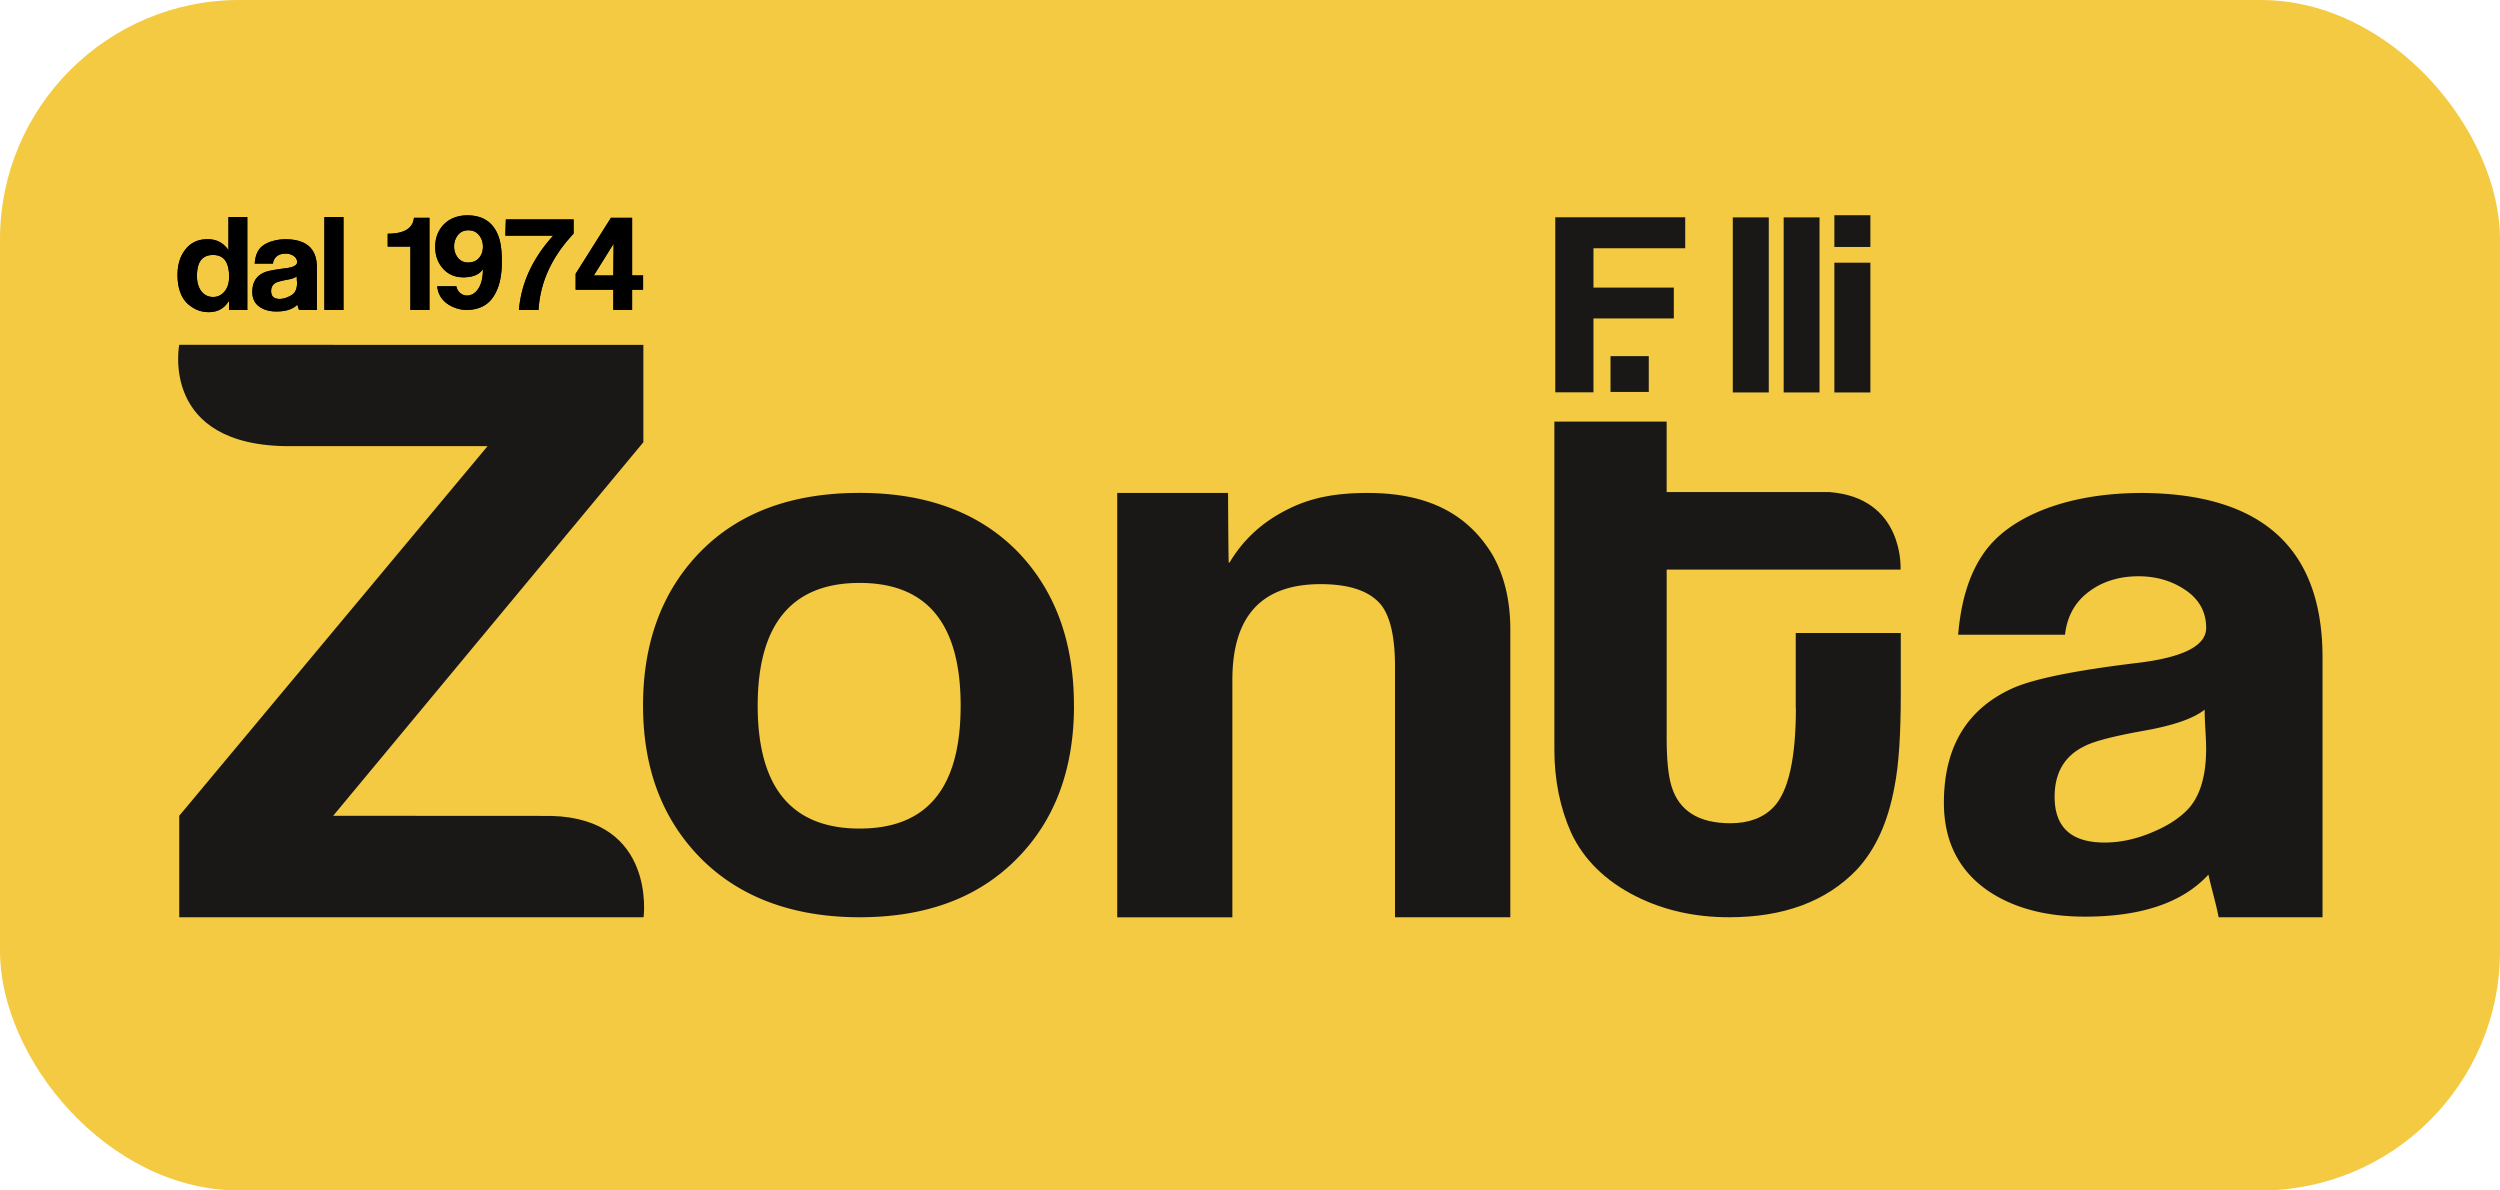
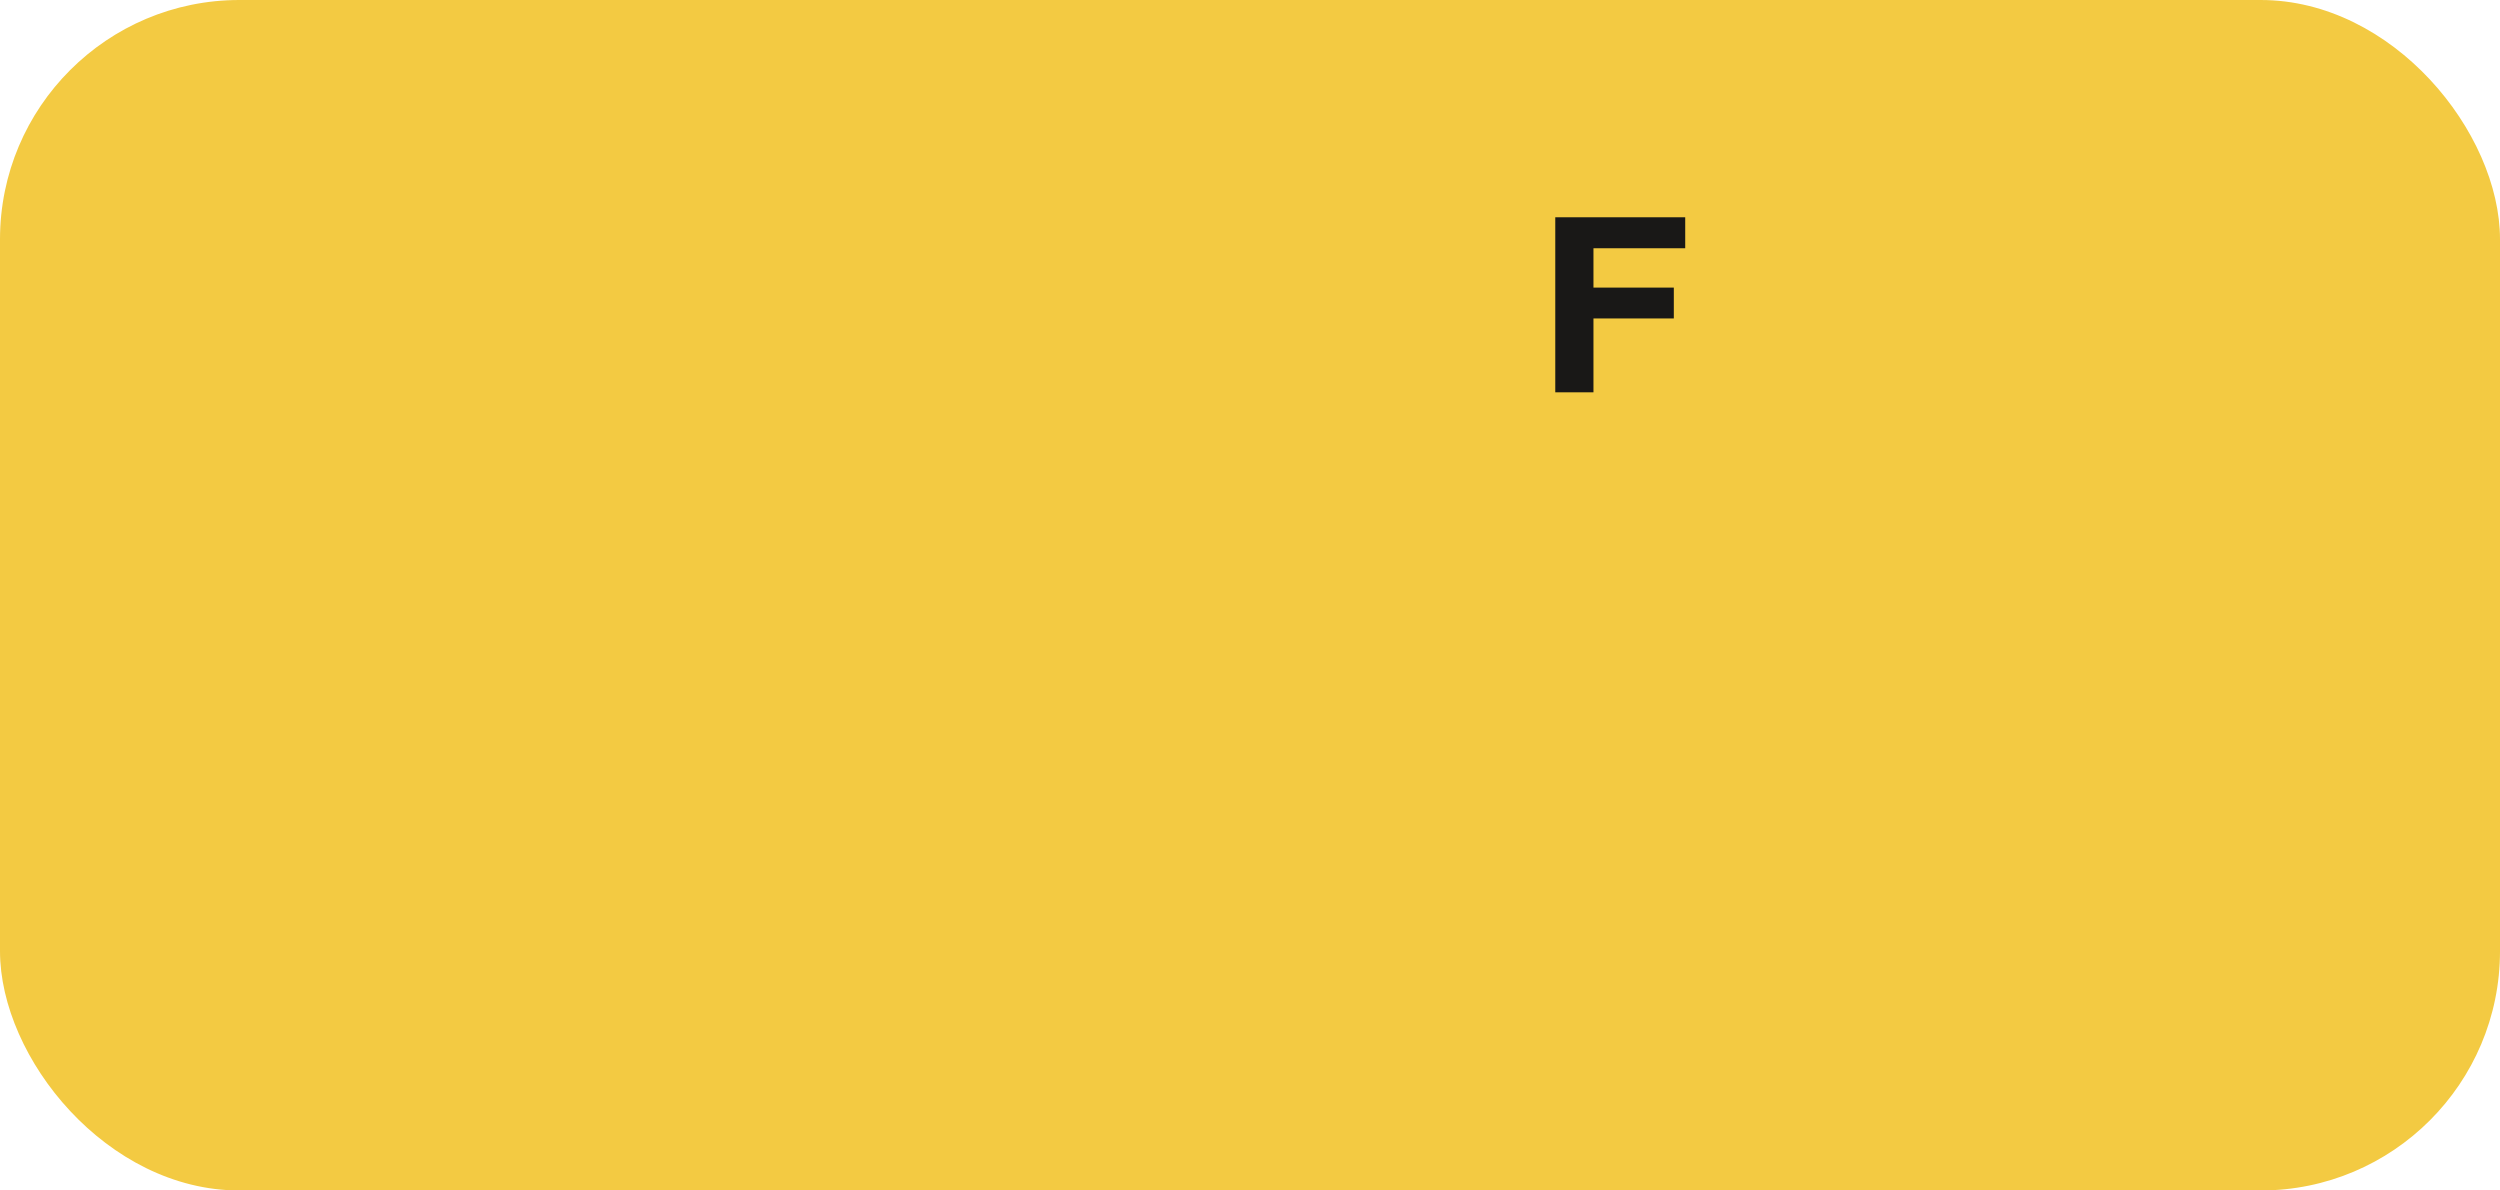
<svg xmlns="http://www.w3.org/2000/svg" width="210" height="100">
  <g fill="none" fill-rule="nonzero">
    <rect width="210" height="100" fill="#F3CA42" rx="20.11" />
-     <path fill="#191817" d="M90.216 59.254c0 5.38-1.614 9.692-4.854 12.933-3.227 3.244-7.61 4.862-13.153 4.862-5.542 0-10.057-1.655-13.317-4.928-3.26-3.286-4.877-7.57-4.877-12.867 0-5.296 1.61-9.64 4.84-12.928 3.233-3.286 7.689-4.923 13.35-4.923 5.662 0 10.126 1.674 13.354 5.017 3.099 3.258 4.652 7.533 4.652 12.834h.005Zm-9.522.023c0-6.88-2.818-10.312-8.485-10.312-5.665 0-8.563 3.431-8.563 10.312 0 6.882 2.861 10.322 8.563 10.322 5.703 0 8.485-3.44 8.485-10.322Zm46.172 17.772h-9.686V55.986c0-2.443-.385-4.163-1.155-5.16-.949-1.17-2.65-1.758-5.093-1.758-4.946 0-7.413 2.676-7.413 8.042v19.944h-9.672V41.408h9.31s.023 5.893.065 5.893c0-.033.023-.052.063-.052 1.142-1.92 2.76-3.412 4.888-4.466 2.104-1.077 4.331-1.375 6.706-1.375 4.808 0 8.306 1.576 10.493 5.203.995 1.753 1.495 3.841 1.495 6.28v24.167-.009h-.001Zm68.217 0h-8.715c-.265-1.31-.554-2.228-.861-3.58-2.173 2.359-5.634 3.529-10.378 3.529-3.278 0-5.988-.723-8.12-2.163-2.474-1.697-3.722-4.182-3.722-7.4 0-4.652 1.908-7.84 5.69-9.584 1.746-.811 5.294-1.534 10.648-2.177 3.796-.462 5.694-1.446 5.694-2.928 0-1.32-.573-2.382-1.71-3.16-1.146-.789-2.466-1.18-3.984-1.18-1.517 0-2.902.391-4.025 1.198-1.251.876-1.961 2.121-2.14 3.715h-8.975c.228-2.773.902-4.993 2.04-6.694 1.123-1.697 2.955-3.017 5.472-3.949 2.362-.858 5.015-1.268 8-1.268 10.067.08 15.095 4.695 15.095 13.827v21.828l-.009-.014Zm-9.893-17.436c-.944.741-2.58 1.31-4.941 1.739-2.66.47-4.392.914-5.199 1.352-1.636.807-2.462 2.22-2.462 4.228 0 2.565 1.399 3.842 4.205 3.842 1.283 0 2.622-.28 3.983-.858 1.385-.573 2.426-1.273 3.14-2.084.935-1.105 1.399-2.75 1.399-4.937 0-.387-.023-.937-.065-1.664a30.482 30.482 0 0 1-.06-1.618Z" />
    <g fill="#191817">
      <path d="M141.558 20.853h-7.707v3.305h6.75v2.592h-6.75v6.205h-3.208V18.251h10.915v2.593z" />
-       <path d="M138.497 32.923h-3.215v-3.007h3.215v3.007Zm10.08.042h-3.022V18.261h3.022v14.704Zm4.263 0h-3.012V18.261h3.012v14.704Zm4.273-12.219h-3.026v-2.667h3.026v2.667Zm0 12.22h-3.026v-10.9h3.026v10.9Z" />
    </g>
-     <path fill="#191817" d="M20.775 26.042h-1.53v-.713h-.056c-.37.592-.93.89-1.65.89-.509 0-.99-.135-1.411-.424a2.334 2.334 0 0 1-.932-1.11c-.188-.447-.284-.979-.284-1.585 0-.83.202-1.52.6-2.06.45-.63 1.092-.947 1.93-.947.743 0 1.325.303 1.747.919v-2.779h1.586v7.809Zm-1.53-2.774c0-1.24-.432-1.85-1.344-1.85-.912 0-1.357.577-1.357 1.77 0 .556.142 1.003.417 1.334.257.29.569.424.935.424.368 0 .675-.135.931-.424.28-.312.418-.727.418-1.254Zm7.37 2.774h-1.488a2.354 2.354 0 0 1-.146-.457c-.368.387-.959.578-1.766.578-.563 0-1.022-.126-1.39-.373-.42-.28-.631-.718-.631-1.263 0-.788.316-1.329.962-1.623.308-.144.912-.256 1.829-.368.647-.08.972-.252.972-.508 0-.22-.096-.4-.302-.536a1.156 1.156 0 0 0-.67-.187c-.27 0-.5.056-.696.192a.888.888 0 0 0-.358.643h-1.536c.037-.485.151-.863.344-1.152.192-.28.51-.508.94-.666a3.95 3.95 0 0 1 1.356-.224c1.715.023 2.582.802 2.582 2.364v3.58h-.001Zm-1.686-2.83c-.156.126-.435.224-.844.29-.453.088-.751.167-.885.232-.279.14-.426.383-.426.714 0 .442.239.662.716.662.214 0 .449-.052.682-.154.239-.103.418-.21.532-.345.165-.191.248-.476.248-.849 0-.06-.01-.149-.02-.28 0-.13-.008-.219-.008-.275l.005.005Zm3.925 2.83h-1.606v-7.808h1.605v7.808Zm7.224 0h-1.605v-5.329h-1.907v-1.081c1.375 0 2.117-.443 2.205-1.334h1.302v7.74l.005.004Zm6.078-4.079c0 1.147-.188 2.042-.573 2.727-.477.89-1.261 1.324-2.361 1.347-.44 0-.84-.098-1.215-.27-.783-.368-1.206-.946-1.28-1.72h1.606c.05.242.16.433.325.568.161.136.353.21.555.21.367 0 .67-.168.921-.508.284-.4.431-.965.431-1.664l-.018-.019c-.299.438-.83.648-1.586.662-.761 0-1.348-.256-1.793-.788-.417-.49-.61-1.077-.61-1.767 0-.764.248-1.408.743-1.906.495-.49 1.146-.742 1.953-.746.413 0 .784.06 1.132.181.683.252 1.183.774 1.472 1.539.197.508.298 1.226.298 2.154Zm-1.59-1.236c0-.368-.102-.685-.309-.95-.232-.3-.53-.434-.93-.434-.37.009-.669.144-.875.42a1.514 1.514 0 0 0-.308.932c0 .368.11.68.308.946.22.275.513.41.875.41.38 0 .693-.135.912-.382.221-.256.326-.578.326-.946v.004Zm7.614-1.1c-1.825 1.944-2.81 4.075-2.943 6.415H43.59c.193-2.266 1.15-4.34 2.878-6.247h-4.02l.042-1.366h5.693v1.198h-.004Zm5.84 4.709h-.922v1.701h-1.58v-1.701h-3.164v-1.338l2.966-4.704h1.779v4.839h.92v1.203h.001Zm-2.476-3.865-1.663 2.667h1.636l.027-2.667Z" />
-     <path fill="#000" d="M20.775 26.042h-1.53v-.713h-.056c-.37.592-.93.89-1.65.89-.509 0-.99-.135-1.411-.424a2.334 2.334 0 0 1-.932-1.11c-.188-.447-.284-.979-.284-1.585 0-.83.202-1.52.6-2.06.45-.63 1.092-.947 1.93-.947.743 0 1.325.303 1.747.919v-2.779h1.586v7.809Zm-1.53-2.774c0-1.24-.432-1.85-1.344-1.85-.912 0-1.357.577-1.357 1.77 0 .556.142 1.003.417 1.334.257.29.569.424.935.424.368 0 .675-.135.931-.424.28-.312.418-.727.418-1.254Zm7.37 2.774h-1.488a2.354 2.354 0 0 1-.146-.457c-.368.387-.959.578-1.766.578-.563 0-1.022-.126-1.39-.373-.42-.28-.631-.718-.631-1.263 0-.788.316-1.329.962-1.623.308-.144.912-.256 1.829-.368.647-.08.972-.252.972-.508 0-.22-.096-.4-.302-.536a1.156 1.156 0 0 0-.67-.187c-.27 0-.5.056-.696.192a.888.888 0 0 0-.358.643h-1.536c.037-.485.151-.863.344-1.152.192-.28.51-.508.94-.666a3.95 3.95 0 0 1 1.356-.224c1.715.023 2.582.802 2.582 2.364v3.58h-.001Zm-1.686-2.83c-.156.126-.435.224-.844.29-.453.088-.751.167-.885.232-.279.14-.426.383-.426.714 0 .442.239.662.716.662.214 0 .449-.052.682-.154.239-.103.418-.21.532-.345.165-.191.248-.476.248-.849 0-.06-.01-.149-.02-.28 0-.13-.008-.219-.008-.275l.005.005Zm3.925 2.83h-1.606v-7.808h1.605v7.808Zm7.224 0h-1.605v-5.329h-1.907v-1.081c1.375 0 2.117-.443 2.205-1.334h1.302v7.74l.005.004Zm6.078-4.079c0 1.147-.188 2.042-.573 2.727-.477.89-1.261 1.324-2.361 1.347-.44 0-.84-.098-1.215-.27-.783-.368-1.206-.946-1.28-1.72h1.606c.05.242.16.433.325.568.161.136.353.21.555.21.367 0 .67-.168.921-.508.284-.4.431-.965.431-1.664l-.018-.019c-.299.438-.83.648-1.586.662-.761 0-1.348-.256-1.793-.788-.417-.49-.61-1.077-.61-1.767 0-.764.248-1.408.743-1.906.495-.49 1.146-.742 1.953-.746.413 0 .784.06 1.132.181.683.252 1.183.774 1.472 1.539.197.508.298 1.226.298 2.154Zm-1.59-1.236c0-.368-.102-.685-.309-.95-.232-.3-.53-.434-.93-.434-.37.009-.669.144-.875.42a1.514 1.514 0 0 0-.308.932c0 .368.11.68.308.946.22.275.513.41.875.41.38 0 .693-.135.912-.382.221-.256.326-.578.326-.946v.004Zm7.614-1.1c-1.825 1.944-2.81 4.075-2.943 6.415H43.59c.193-2.266 1.15-4.34 2.878-6.247h-4.02l.042-1.366h5.693v1.198h-.004Zm5.84 4.709h-.922v1.701h-1.58v-1.701h-3.164v-1.338l2.966-4.704h1.779v4.839h.92v1.203h.001Zm-2.476-3.865-1.663 2.667h1.636l.027-2.667Z" />
-     <path fill="#191817" d="m46.318 68.536-18.332-.01 26.057-31.38v-8.18H15.054s-1.669 8.512 9.252 8.512h16.648L15.055 68.527v8.522h39.007s1.086-8.261-7.743-8.513Zm104.537-9.091c0 4.266-.628 7.05-1.874 8.35-.853.89-2.059 1.357-3.626 1.357-2.674 0-4.328-1.05-4.951-3.115-.271-.895-.404-2.251-.404-4.004V47.846h19.67l-.023-.01c.005-.07.312-6.027-5.991-6.503h-13.657v-5.916h-9.433v27.51c0 2.584.472 4.915 1.411 7.026 1.069 2.28 2.903 4.061 5.451 5.343 2.325 1.166 4.928 1.753 7.802 1.753 4.607 0 8.192-1.333 10.746-4.005 1.563-1.683 2.622-3.995 3.162-6.97.363-1.808.527-4.414.527-7.804v-5.1h-8.824v6.27l.014.005Z" />
  </g>
</svg>